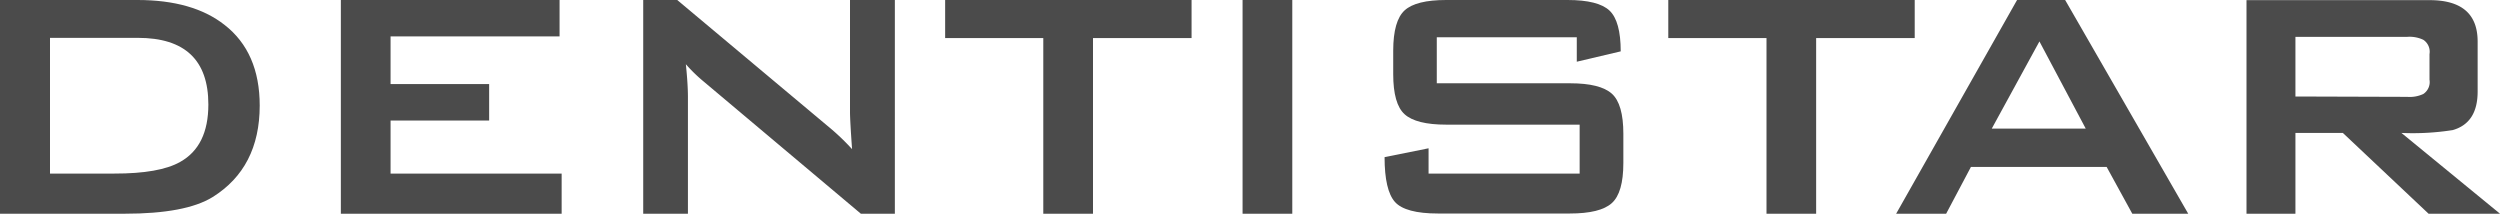
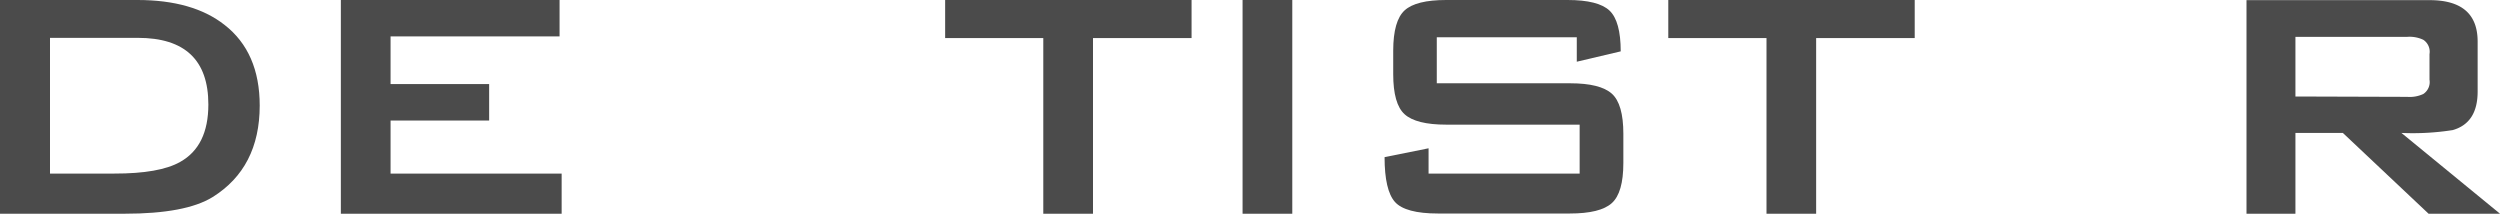
<svg xmlns="http://www.w3.org/2000/svg" id="Warstwa_1" data-name="Warstwa 1" viewBox="0 0 350 29.92">
  <defs>
    <style>.cls-1{fill:#4b4b4b;}</style>
  </defs>
  <path class="cls-1" d="M31.43,3.48Q27,0,19.25,0H0V29.92H17.45c5.69,0,9.78-.77,12.3-2.32q6.6-4.11,6.61-12.81Q36.36,7.31,31.43,3.48ZM25.22,22.67Q22.33,24.31,16,24.3H7v-19H19.31q9.86,0,9.86,9.33C29.17,18.54,27.85,21.2,25.22,22.67Z" />
  <polygon class="cls-1" points="54.68 16.87 68.48 16.87 68.48 11.77 54.68 11.77 54.68 5.1 78.34 5.1 78.34 0 47.72 0 47.72 29.92 78.63 29.92 78.63 24.3 54.68 24.3 54.68 16.87" />
-   <path class="cls-1" d="M119,15.71c0,.66.09,2.38.29,5.17a32.42,32.42,0,0,0-3.43-3.25L94.81,0H90.05V29.92h6.26V13.57c0-1.12-.09-2.65-.29-4.58a21.38,21.38,0,0,0,2.5,2.43l22,18.5h4.76V0H119Z" />
  <polygon class="cls-1" points="132.32 5.33 146.06 5.33 146.06 29.92 153.02 29.92 153.02 5.33 166.82 5.33 166.82 0 132.32 0 132.32 5.33" />
  <rect class="cls-1" x="173.96" width="6.96" height="29.92" />
  <path class="cls-1" d="M219.82,11.66H201.15V5.22h19.6V8.64l6.15-1.45c0-2.82-.53-4.73-1.57-5.71S222.33,0,219.47,0h-17q-4.23,0-5.82,1.45t-1.6,5.62v3.31c0,2.78.53,4.66,1.6,5.62s3,1.45,5.82,1.45h18.68V24.3H200V20.76L193.84,22c0,3.1.49,5.19,1.45,6.27s3,1.62,6,1.62h18.5c2.82,0,4.78-.48,5.86-1.45s1.62-2.84,1.62-5.62V18.73c0-2.78-.54-4.66-1.62-5.62S222.64,11.66,219.82,11.66Z" />
  <polygon class="cls-1" points="268.06 0 233.56 0 233.56 5.33 247.31 5.33 247.31 29.92 254.26 29.92 254.26 5.33 268.06 5.33 268.06 0" />
-   <path class="cls-1" d="M282.39,0,265.46,29.92h7l3.47-6.55h19l3.59,6.55h7.83L289.12,0Zm-3.54,18L285.52,5.8,292,18Z" />
  <path class="cls-1" d="M336.2,18.61a35.84,35.84,0,0,0,7.19-.4q3.48-1,3.48-5.39v-7q0-5.8-6.73-5.8H314.51V29.92h6.85V18.61H328L340,29.92h10Zm-14.84-5.1V5.16H337a4.49,4.49,0,0,1,2.26.41,2,2,0,0,1,.87,2v3.59a2,2,0,0,1-.87,2,4.51,4.51,0,0,1-2.26.4Z" />
</svg>